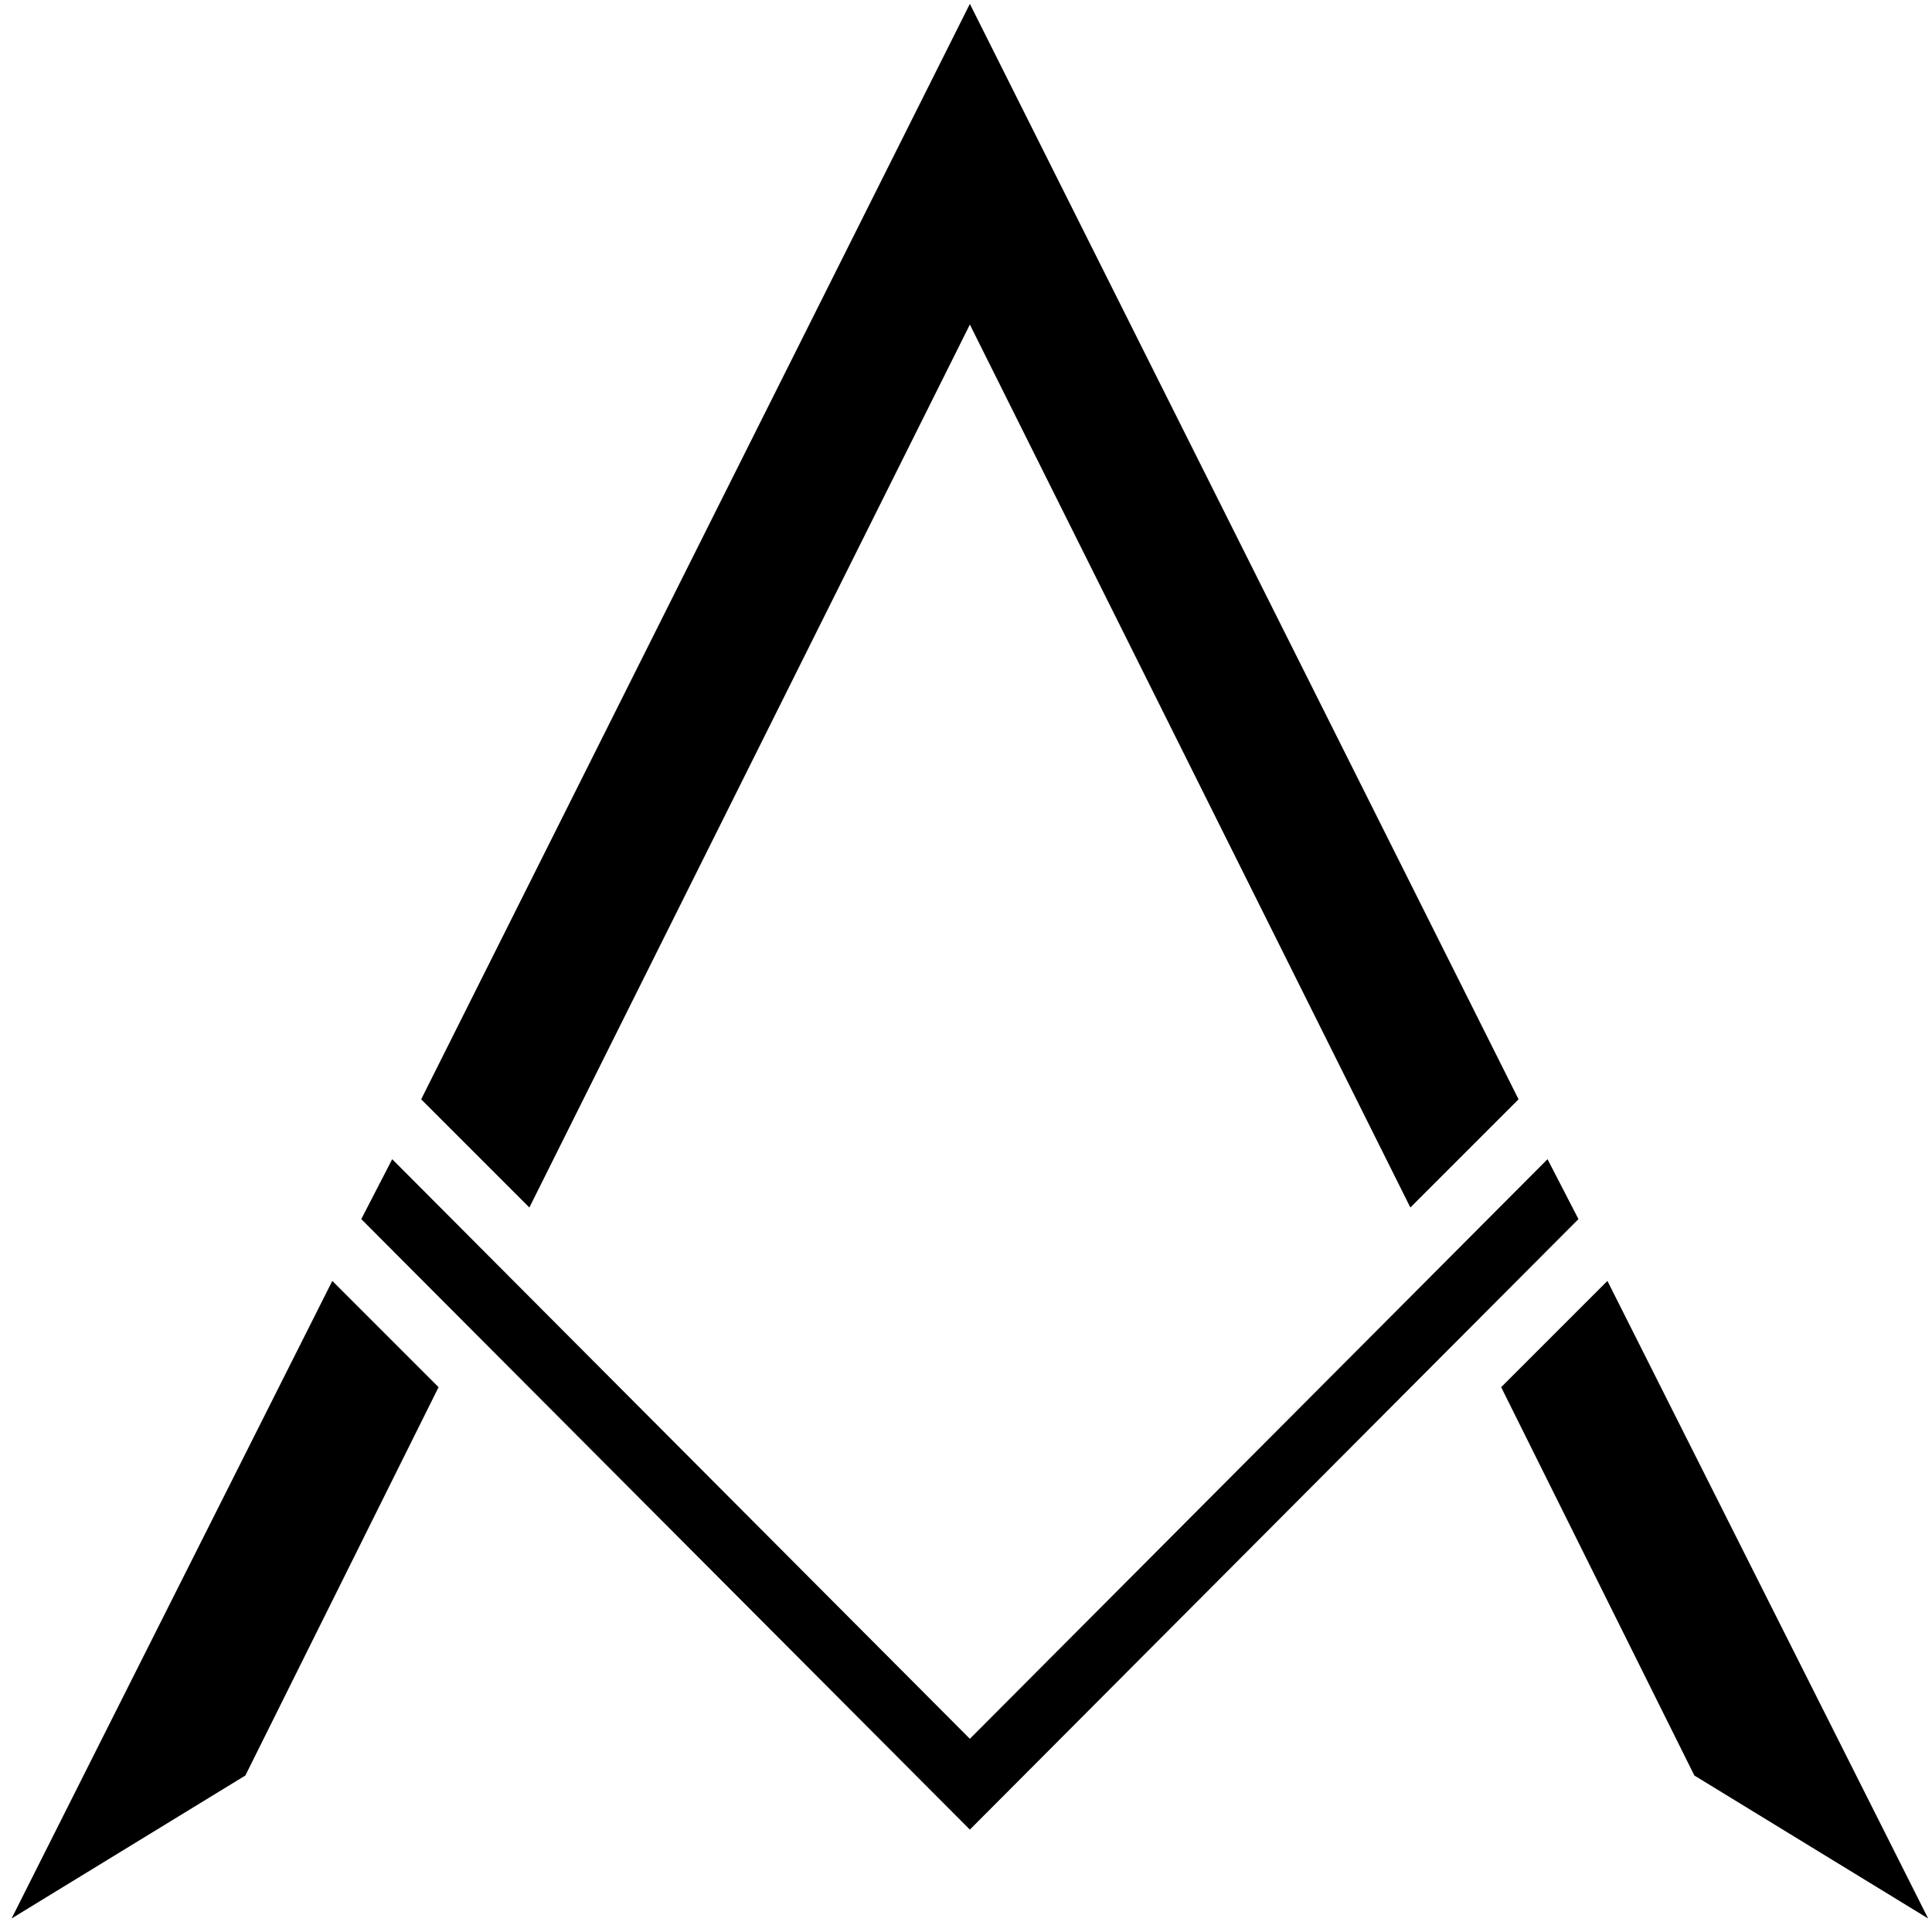
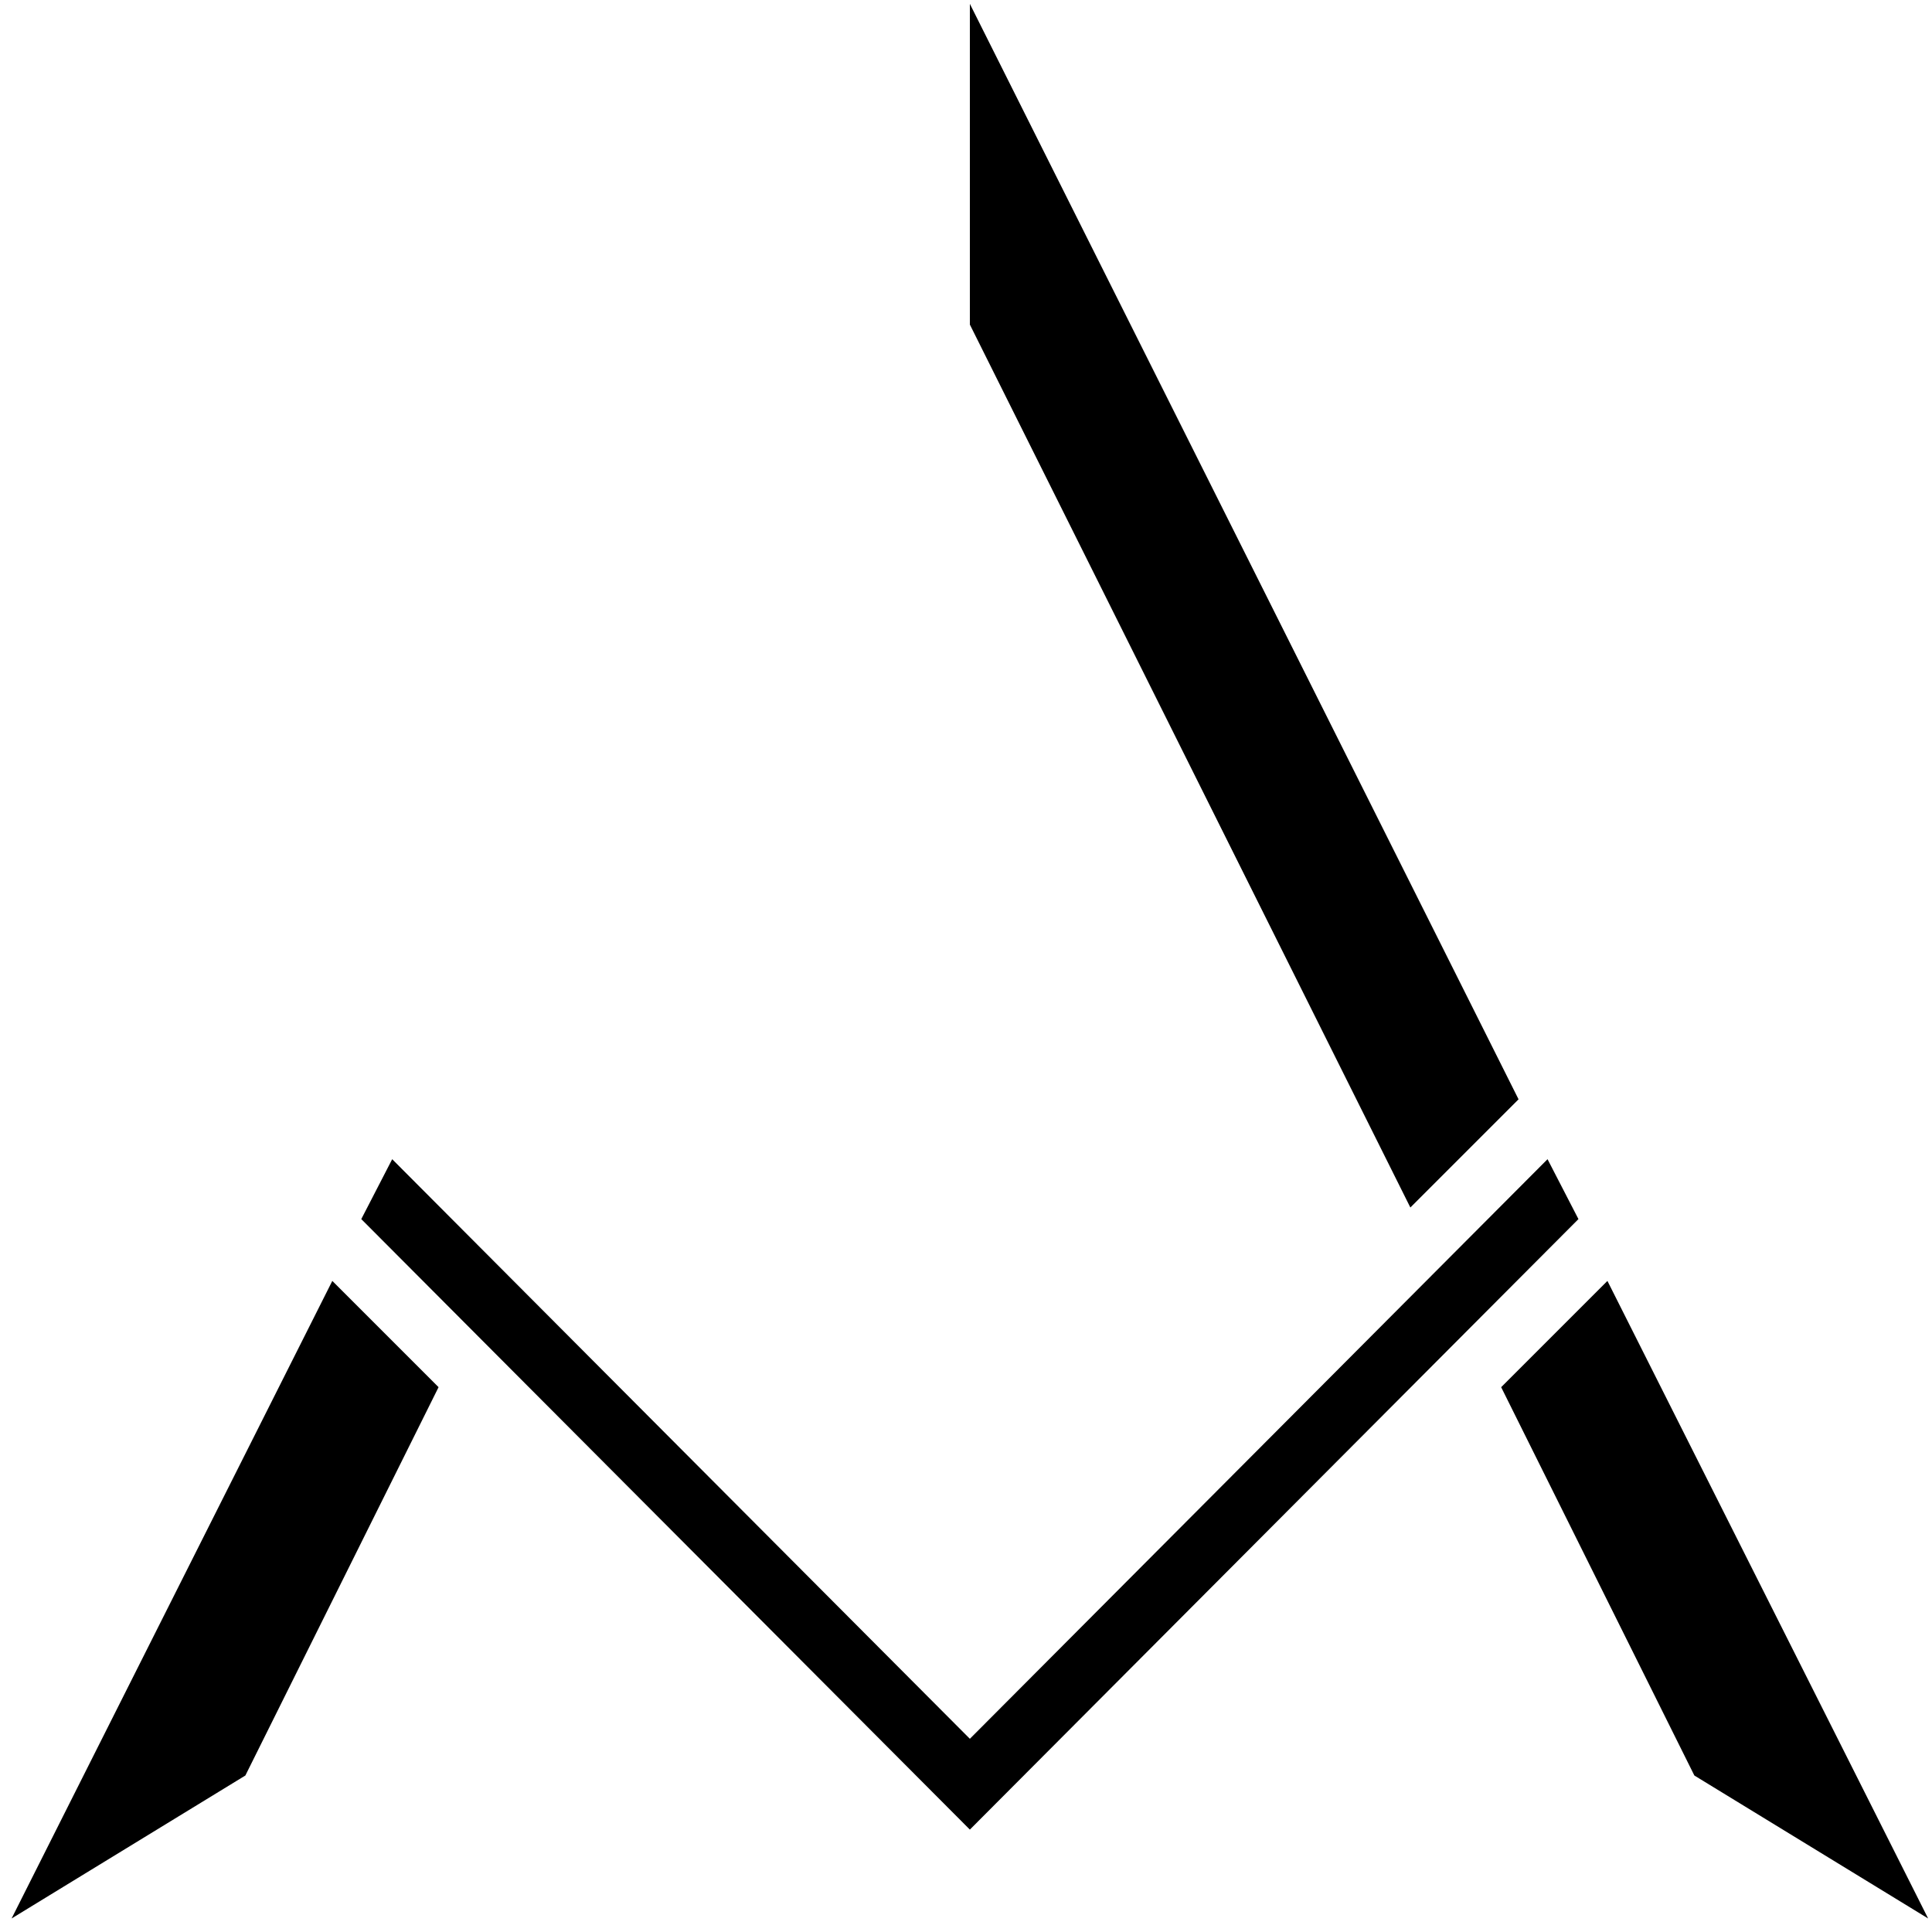
<svg xmlns="http://www.w3.org/2000/svg" version="1.2" viewBox="0 0 100 99" width="128" height="128">
  <style />
  <path d="m99.8 98.8l-16.6-33-5.5 5.5 10 20.1z" />
-   <path d="m27.4 62l22.8-45.7v-16.6l-28.4 56.7z" />
  <path d="m17.2 65.8l-16.6 33 12.1-7.4 10-20.1z" />
  <path d="m50.2 94.2v-4.7l-29.9-30-1.6 3.1z" />
  <path d="m80.1 59.5l-29.9 30v4.7l31.5-31.6z" />
  <path d="m50.2 16.3l22.8 45.7 5.6-5.6-28.4-56.7z" />
</svg>